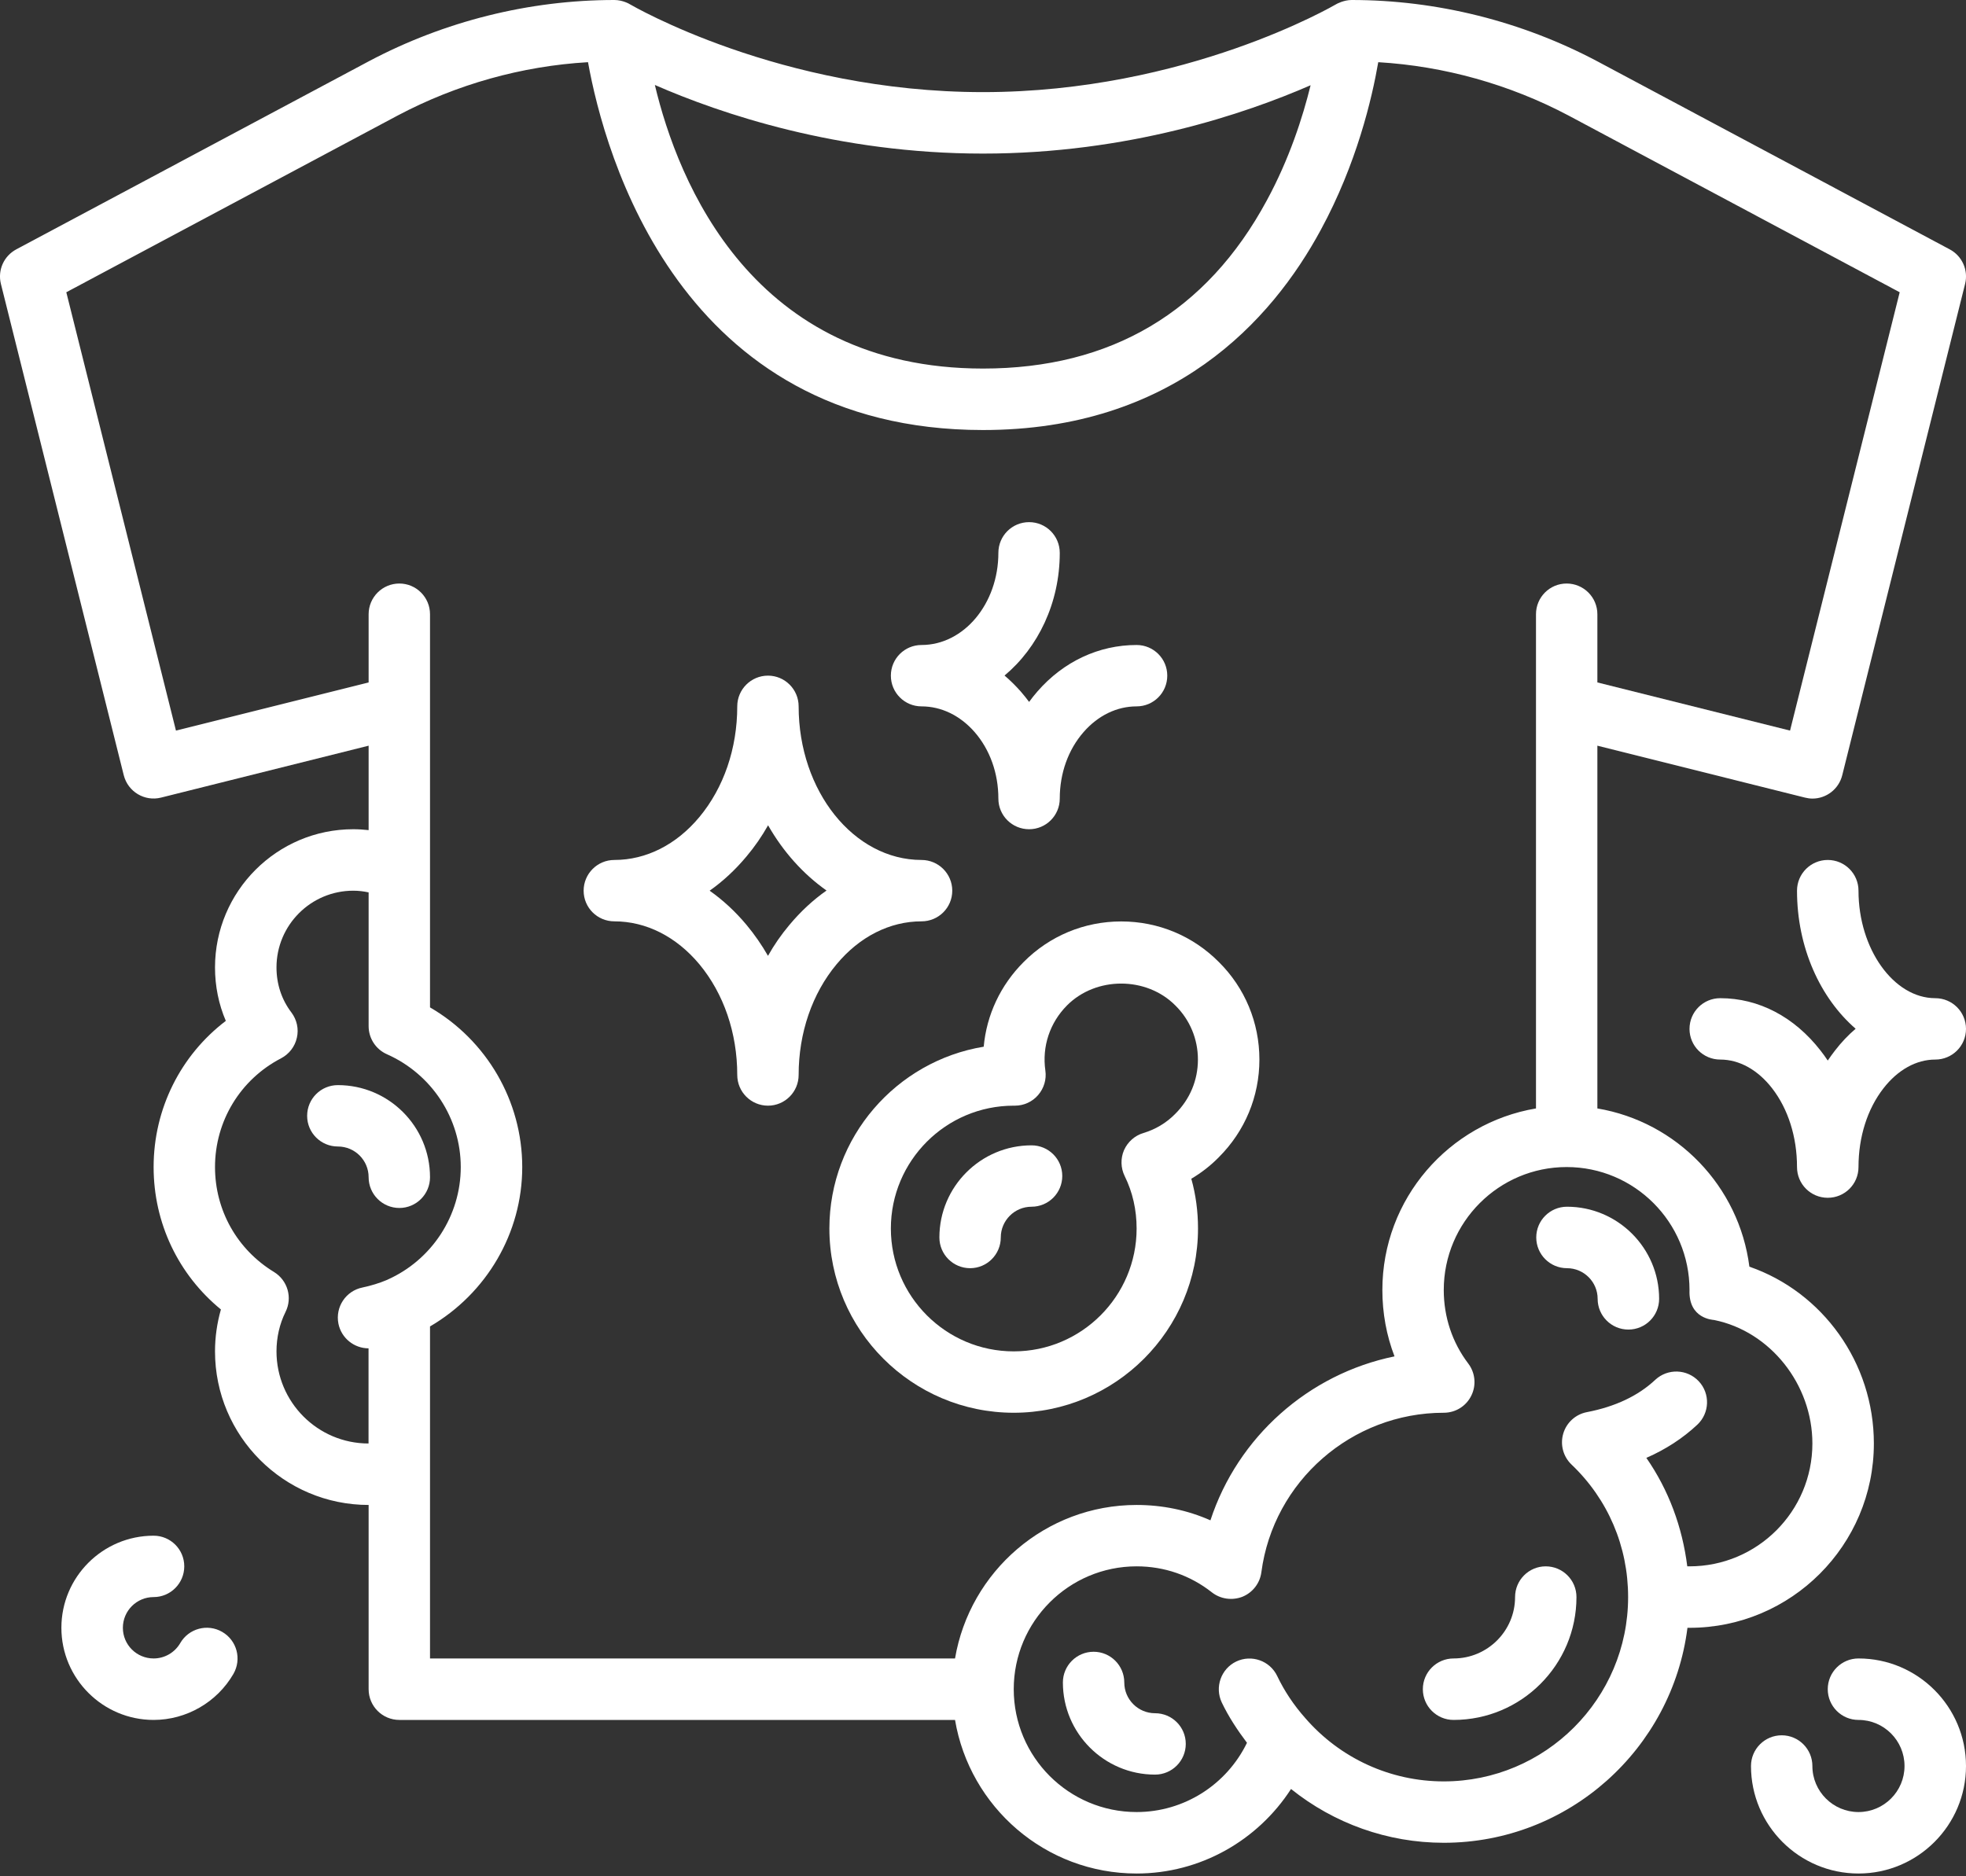
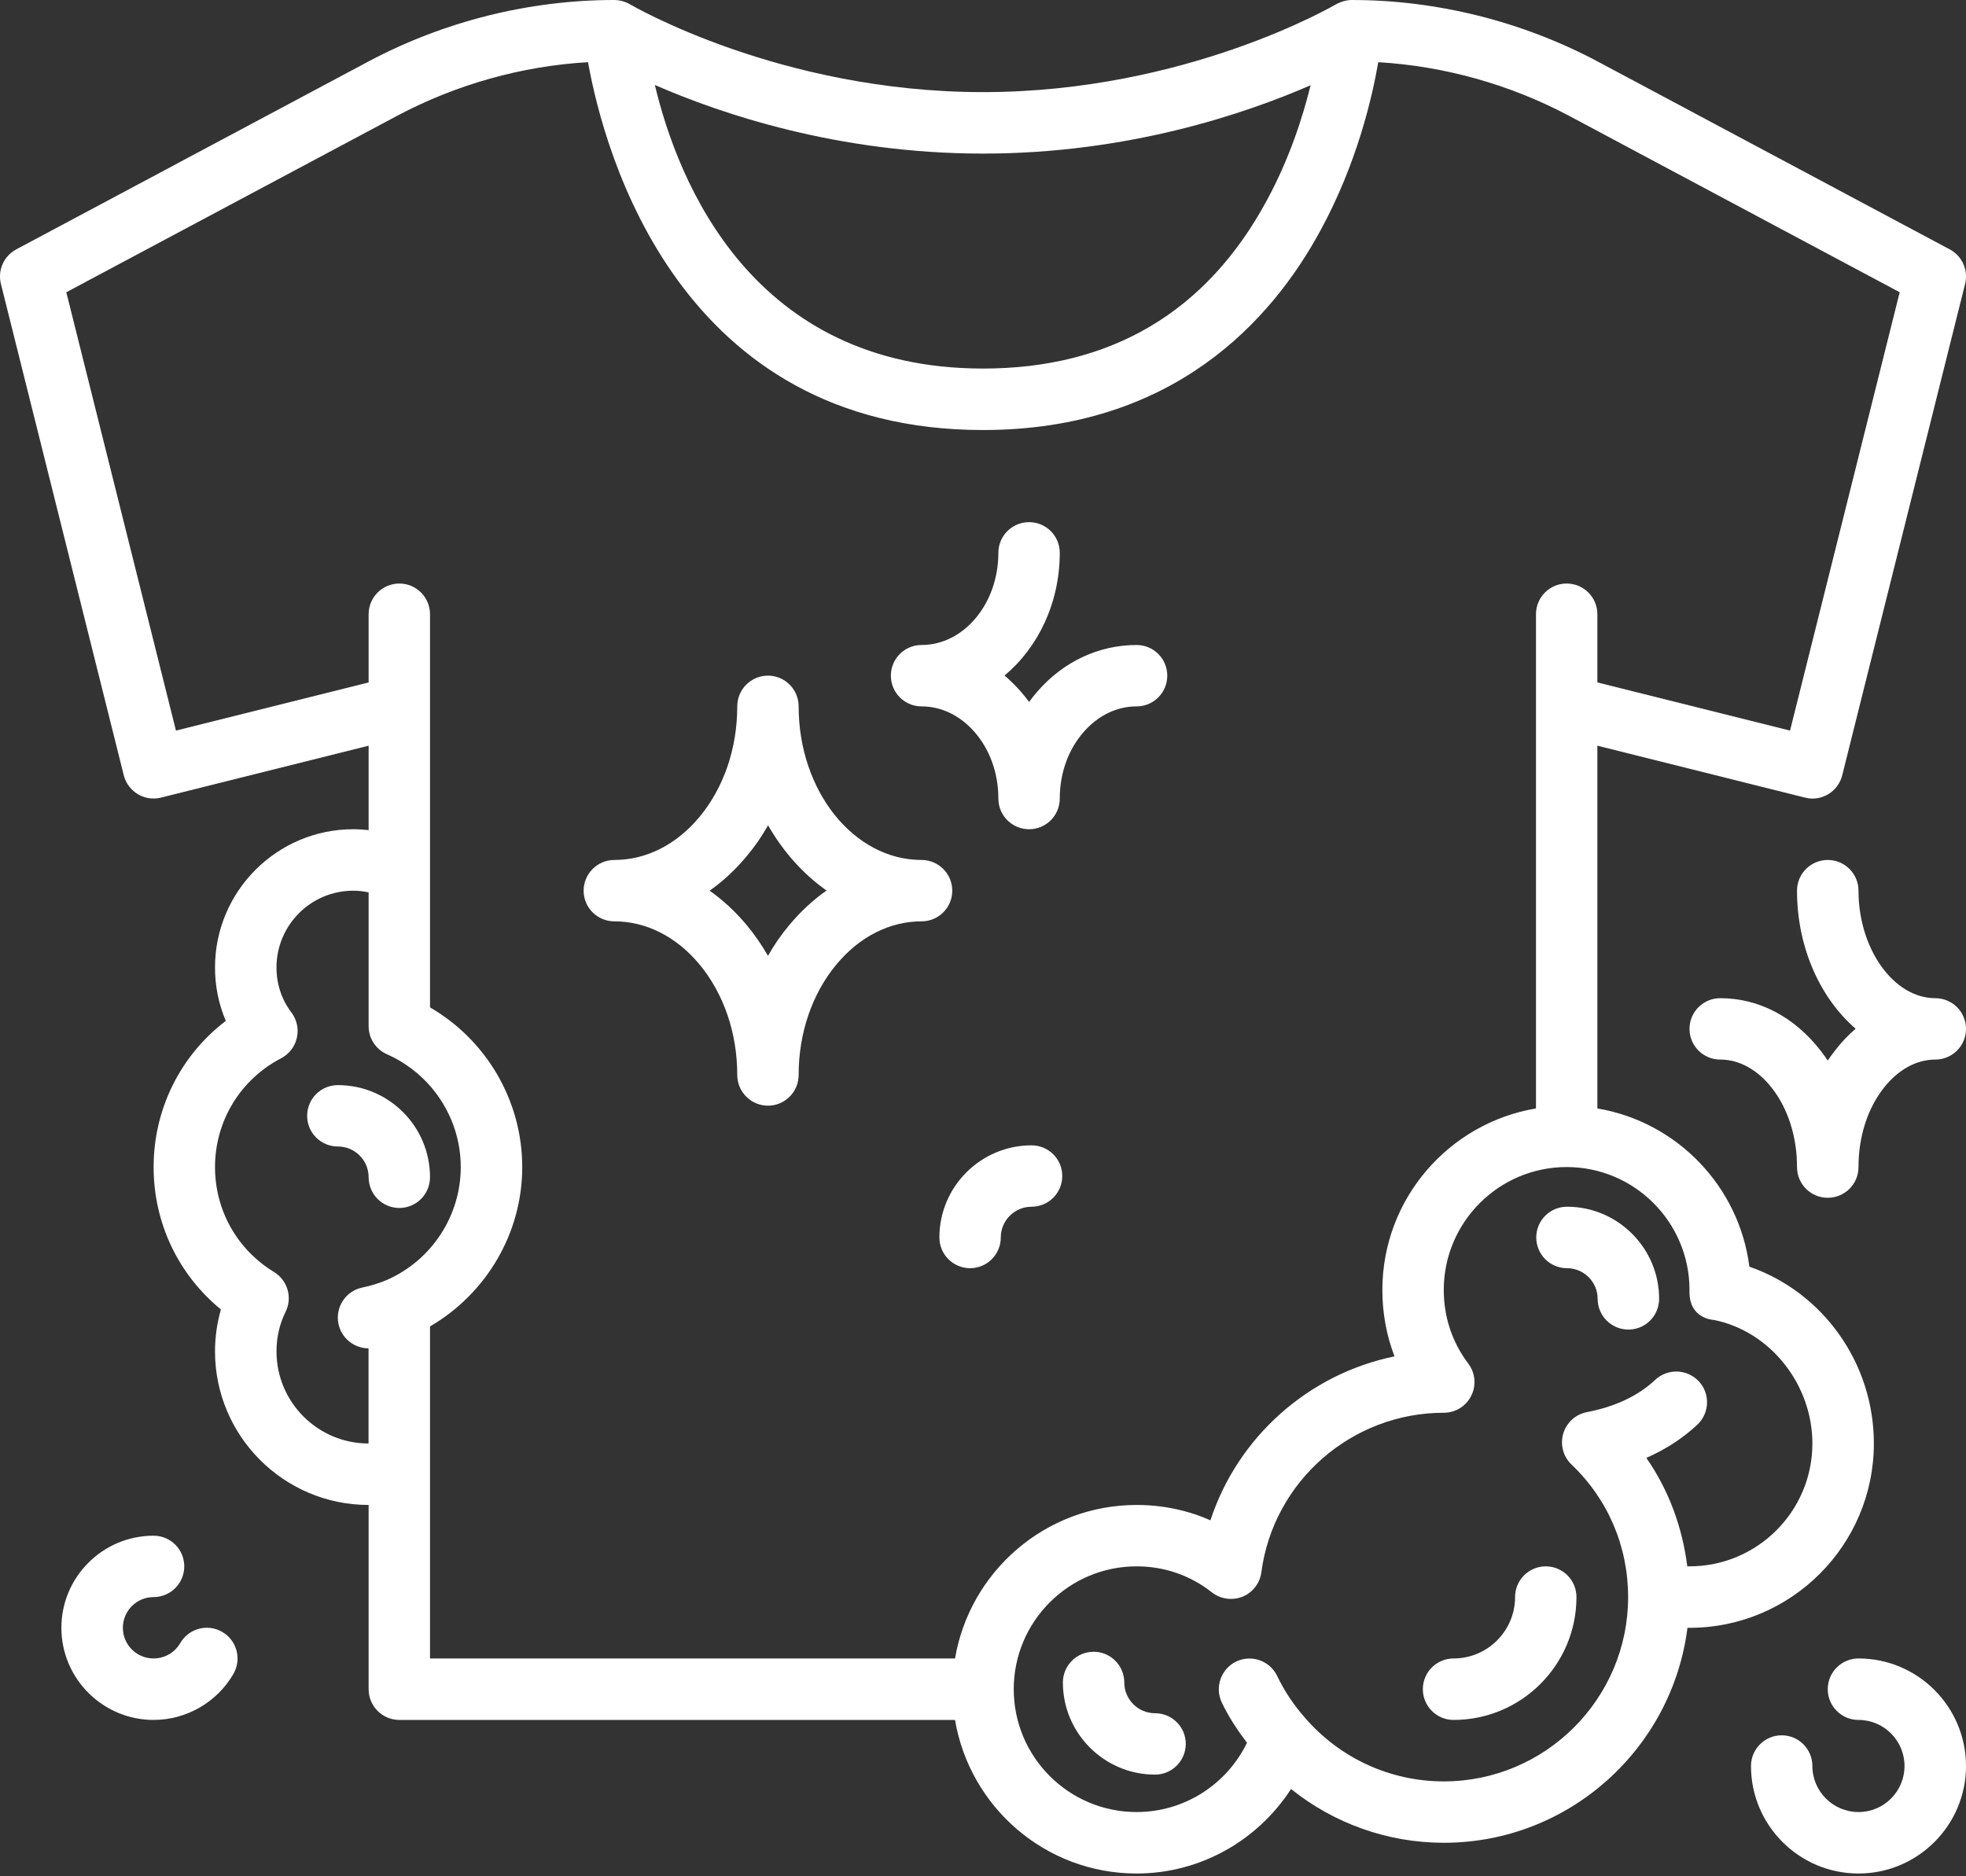
<svg xmlns="http://www.w3.org/2000/svg" viewBox="0 0 22 21" fill="none" style="color: rgb(255, 255, 255);">
  <rect x="0" y="0" width="22" height="21" fill="#333333" stroke="none" />
  <path d="M17.297 17.531C17.108 17.531 16.954 17.685 16.954 17.875C16.954 18.254 16.645 18.562 16.266 18.562C16.076 18.562 15.922 18.716 15.922 18.906C15.922 19.096 16.076 19.25 16.266 19.25C17.025 19.25 17.641 18.633 17.641 17.875C17.641 17.685 17.487 17.531 17.297 17.531Z" fill="rgb(255, 255, 255)" />
  <path d="M17.535 14.194C17.724 14.194 17.878 14.348 17.878 14.537C17.878 14.727 18.032 14.881 18.222 14.881C18.412 14.881 18.566 14.727 18.566 14.537C18.566 13.969 18.103 13.506 17.535 13.506C17.345 13.506 17.191 13.66 17.191 13.85C17.191 14.04 17.345 14.194 17.535 14.194Z" fill="rgb(255, 255, 255)" />
  <path d="M12.925 19.175C12.736 19.175 12.581 19.021 12.581 18.831C12.581 18.641 12.427 18.487 12.238 18.487C12.048 18.487 11.894 18.641 11.894 18.831C11.894 19.399 12.356 19.862 12.925 19.862C13.115 19.862 13.269 19.708 13.269 19.518C13.269 19.328 13.115 19.175 12.925 19.175Z" fill="rgb(255, 255, 255)" />
  <path d="M4.125 13.176C4.125 13.366 4.279 13.52 4.469 13.52C4.658 13.52 4.812 13.366 4.812 13.176C4.812 12.607 4.35 12.145 3.781 12.145C3.591 12.145 3.437 12.298 3.437 12.489C3.437 12.679 3.591 12.832 3.781 12.832C3.971 12.832 4.125 12.986 4.125 13.176Z" fill="rgb(255, 255, 255)" />
  <path d="M10.856 14.194C11.045 14.194 11.199 14.04 11.199 13.85C11.199 13.66 11.354 13.506 11.543 13.506C11.733 13.506 11.887 13.352 11.887 13.162C11.887 12.972 11.733 12.819 11.543 12.819C10.975 12.819 10.512 13.281 10.512 13.85C10.512 14.04 10.666 14.194 10.856 14.194Z" fill="rgb(255, 255, 255)" />
-   <path d="M11.344 15.812C12.481 15.812 13.406 14.887 13.406 13.75C13.406 13.557 13.381 13.371 13.331 13.193C13.444 13.126 13.548 13.045 13.638 12.953C13.931 12.661 14.093 12.273 14.093 11.859C14.093 11.445 13.931 11.057 13.64 10.768C13.349 10.475 12.961 10.313 12.547 10.313C12.133 10.313 11.745 10.475 11.455 10.767C11.195 11.027 11.04 11.36 11.008 11.715C10.03 11.876 9.281 12.727 9.281 13.75C9.281 14.887 10.206 15.812 11.344 15.812ZM11.344 12.375H11.357C11.457 12.375 11.552 12.332 11.617 12.256C11.682 12.181 11.712 12.081 11.698 11.983C11.659 11.712 11.748 11.446 11.941 11.252C12.264 10.928 12.828 10.926 13.153 11.254C13.316 11.415 13.405 11.63 13.405 11.859C13.405 12.089 13.316 12.303 13.15 12.468C13.053 12.567 12.93 12.641 12.795 12.681C12.698 12.71 12.619 12.781 12.578 12.873C12.538 12.966 12.541 13.072 12.585 13.162C12.674 13.342 12.719 13.54 12.719 13.75C12.719 14.508 12.102 15.125 11.344 15.125C10.585 15.125 9.969 14.508 9.969 13.75C9.969 12.992 10.585 12.375 11.344 12.375Z" fill="rgb(255, 255, 255)" />
  <path d="M20.969 16.156C20.969 15.251 20.395 14.461 19.576 14.177C19.461 13.276 18.765 12.556 17.875 12.406V8.346L20.198 8.927C20.226 8.934 20.254 8.938 20.282 8.938C20.436 8.938 20.576 8.833 20.615 8.677L21.99 3.177C22.028 3.024 21.957 2.865 21.818 2.791L17.874 0.686C17.027 0.237 16.076 0 15.125 0C15.037 0 14.956 0.044 14.949 0.049C14.932 0.058 13.274 1.031 11 1.031C8.726 1.031 7.068 0.058 7.051 0.049C7.044 0.044 6.968 0 6.875 0C5.923 0 4.973 0.237 4.125 0.687L0.182 2.791C0.043 2.865 -0.028 3.024 0.01 3.177L1.385 8.677C1.432 8.862 1.619 8.973 1.802 8.927L4.125 8.346V9.291C4.069 9.285 4.011 9.281 3.953 9.281C3.1 9.281 2.406 9.975 2.406 10.828C2.406 11.037 2.447 11.24 2.527 11.426C2.021 11.811 1.719 12.411 1.719 13.062C1.719 13.689 1.996 14.266 2.472 14.656C2.429 14.807 2.406 14.965 2.406 15.125C2.406 16.073 3.177 16.844 4.125 16.844V18.906C4.125 19.096 4.279 19.25 4.469 19.25H10.687C10.851 20.224 11.698 20.969 12.719 20.969C13.43 20.969 14.073 20.601 14.447 20.023C14.927 20.408 15.527 20.625 16.156 20.625C17.556 20.625 18.712 19.573 18.883 18.219H18.906C20.044 18.219 20.969 17.294 20.969 16.156ZM14.666 0.954C14.578 1.312 14.428 1.779 14.176 2.243C13.502 3.492 12.433 4.125 11 4.125C8.419 4.125 7.587 2.038 7.328 0.951C8.06 1.271 9.372 1.719 11 1.719C12.623 1.719 13.934 1.273 14.666 0.954ZM3.094 15.125C3.094 14.969 3.129 14.817 3.195 14.684C3.275 14.524 3.219 14.331 3.067 14.237C2.653 13.985 2.406 13.545 2.406 13.062C2.406 12.548 2.689 12.082 3.145 11.845C3.235 11.798 3.3 11.714 3.322 11.615C3.345 11.517 3.322 11.413 3.261 11.332C3.151 11.188 3.094 11.013 3.094 10.828C3.094 10.354 3.479 9.969 3.953 9.969C4.013 9.969 4.07 9.976 4.125 9.988V11.485C4.125 11.621 4.205 11.744 4.329 11.799C4.832 12.022 5.156 12.518 5.156 13.062C5.156 13.607 4.832 14.102 4.335 14.323C4.335 14.323 4.335 14.323 4.335 14.323C4.334 14.323 4.334 14.324 4.334 14.324C4.244 14.362 4.151 14.39 4.057 14.41C3.87 14.447 3.75 14.629 3.787 14.815C3.82 14.978 3.964 15.091 4.124 15.091H4.124V16.156C3.556 16.156 3.094 15.694 3.094 15.125ZM4.812 14.846C5.444 14.477 5.844 13.801 5.844 13.062C5.844 12.323 5.446 11.643 4.812 11.275V6.875C4.812 6.685 4.658 6.531 4.469 6.531C4.279 6.531 4.125 6.685 4.125 6.875V7.638L1.969 8.177L0.742 3.271L4.448 1.294C5.108 0.944 5.84 0.739 6.58 0.696C6.764 1.719 7.602 4.813 11 4.813C13.124 4.813 14.229 3.593 14.781 2.571C15.181 1.834 15.353 1.102 15.423 0.696C16.162 0.74 16.892 0.944 17.552 1.293L21.258 3.271L20.031 8.177L17.875 7.638V6.875C17.875 6.685 17.721 6.531 17.531 6.531C17.341 6.531 17.188 6.685 17.188 6.875V12.406C16.214 12.57 15.469 13.417 15.469 14.438C15.469 14.696 15.515 14.947 15.605 15.181C14.643 15.378 13.851 16.082 13.545 17.016C13.288 16.902 13.008 16.844 12.719 16.844C11.699 16.844 10.852 17.589 10.687 18.562H4.812V14.846ZM16.156 19.938C15.56 19.938 14.996 19.68 14.605 19.228C14.479 19.086 14.373 18.928 14.292 18.758C14.21 18.587 14.005 18.515 13.834 18.596C13.663 18.678 13.591 18.884 13.672 19.055C13.749 19.216 13.847 19.364 13.954 19.506C13.726 19.975 13.25 20.281 12.719 20.281C11.96 20.281 11.344 19.665 11.344 18.906C11.344 18.148 11.96 17.531 12.719 17.531C13.029 17.531 13.32 17.632 13.561 17.822C13.658 17.898 13.789 17.916 13.904 17.871C14.018 17.824 14.099 17.72 14.115 17.597C14.249 16.579 15.126 15.812 16.156 15.812C16.287 15.812 16.406 15.739 16.464 15.621C16.522 15.505 16.509 15.365 16.43 15.261C16.251 15.025 16.156 14.74 16.156 14.438C16.156 13.679 16.773 13.062 17.531 13.062C18.29 13.062 18.906 13.679 18.906 14.438C18.893 14.762 19.171 14.772 19.182 14.774C19.809 14.901 20.281 15.494 20.281 16.156C20.281 16.915 19.665 17.531 18.906 17.531H18.881C18.826 17.092 18.673 16.677 18.423 16.317C18.64 16.222 18.831 16.098 18.994 15.945C19.132 15.815 19.139 15.597 19.009 15.459C18.879 15.321 18.662 15.314 18.523 15.443C18.333 15.622 18.075 15.744 17.758 15.805C17.632 15.829 17.529 15.922 17.493 16.046C17.457 16.169 17.492 16.302 17.585 16.391C17.994 16.78 18.219 17.308 18.219 17.875C18.219 19.012 17.294 19.938 16.156 19.938Z" fill="rgb(255, 255, 255)" />
  <path d="M2.487 18.265C2.322 18.169 2.112 18.226 2.017 18.39C1.955 18.497 1.841 18.562 1.719 18.562C1.529 18.562 1.375 18.409 1.375 18.219C1.375 18.029 1.529 17.875 1.719 17.875C1.908 17.875 2.062 17.721 2.062 17.531C2.062 17.341 1.908 17.188 1.719 17.188C1.15 17.188 0.687 17.65 0.687 18.219C0.687 18.787 1.15 19.25 1.719 19.25C2.085 19.25 2.428 19.053 2.612 18.735C2.707 18.57 2.651 18.36 2.487 18.265Z" fill="rgb(255, 255, 255)" />
  <path d="M20.453 11.87C20.427 11.832 20.401 11.794 20.372 11.758C20.078 11.38 19.68 11.172 19.25 11.172C19.06 11.172 18.906 11.325 18.906 11.516C18.906 11.706 19.06 11.859 19.25 11.859C19.463 11.859 19.669 11.973 19.83 12.18C20.01 12.412 20.109 12.726 20.109 13.062C20.109 13.253 20.263 13.406 20.453 13.406C20.643 13.406 20.797 13.253 20.797 13.062C20.797 12.726 20.896 12.412 21.077 12.18C21.238 11.973 21.444 11.859 21.656 11.859C21.846 11.859 22 11.706 22 11.516C22 11.325 21.846 11.172 21.656 11.172C21.191 11.172 20.797 10.621 20.797 9.969C20.797 9.779 20.643 9.625 20.453 9.625C20.263 9.625 20.109 9.779 20.109 9.969C20.109 10.606 20.369 11.171 20.765 11.514C20.683 11.584 20.605 11.666 20.534 11.758C20.506 11.794 20.479 11.832 20.453 11.87Z" fill="rgb(255, 255, 255)" />
  <path d="M10.312 7.906C10.534 7.906 10.743 8.008 10.905 8.192C11.077 8.389 11.172 8.654 11.172 8.938C11.172 9.128 11.326 9.281 11.516 9.281C11.705 9.281 11.859 9.128 11.859 8.938C11.859 8.654 11.954 8.389 12.127 8.192C12.288 8.008 12.498 7.906 12.719 7.906C12.908 7.906 13.062 7.753 13.062 7.562C13.062 7.372 12.908 7.219 12.719 7.219C12.297 7.219 11.902 7.403 11.609 7.739C11.576 7.777 11.545 7.816 11.516 7.856C11.486 7.816 11.455 7.777 11.422 7.739C11.365 7.675 11.305 7.615 11.241 7.561C11.616 7.248 11.859 6.748 11.859 6.188C11.859 5.997 11.705 5.844 11.516 5.844C11.326 5.844 11.172 5.997 11.172 6.188C11.172 6.756 10.786 7.219 10.312 7.219C10.123 7.219 9.969 7.372 9.969 7.562C9.969 7.753 10.123 7.906 10.312 7.906Z" fill="rgb(255, 255, 255)" />
  <path d="M10.312 10.312C10.502 10.312 10.656 10.159 10.656 9.969C10.656 9.779 10.502 9.625 10.312 9.625C9.554 9.625 8.937 8.854 8.937 7.906C8.937 7.716 8.783 7.562 8.594 7.562C8.404 7.562 8.25 7.716 8.25 7.906C8.25 8.377 8.099 8.817 7.826 9.145C7.568 9.455 7.23 9.625 6.875 9.625C6.685 9.625 6.531 9.779 6.531 9.969C6.531 10.159 6.685 10.312 6.875 10.312C7.23 10.312 7.568 10.483 7.826 10.792C8.099 11.121 8.25 11.561 8.25 12.031C8.25 12.221 8.404 12.375 8.594 12.375C8.783 12.375 8.937 12.221 8.937 12.031C8.937 11.561 9.088 11.121 9.361 10.793C9.619 10.483 9.957 10.312 10.312 10.312ZM8.833 10.353C8.743 10.46 8.663 10.575 8.594 10.698C8.524 10.576 8.444 10.46 8.354 10.352C8.229 10.202 8.09 10.074 7.941 9.969C8.091 9.863 8.229 9.735 8.354 9.585C8.445 9.477 8.525 9.361 8.595 9.237C8.764 9.533 8.988 9.783 9.249 9.967C9.098 10.073 8.959 10.202 8.833 10.353Z" fill="rgb(255, 255, 255)" />
  <path d="M20.797 18.562C20.607 18.562 20.453 18.716 20.453 18.906C20.453 19.096 20.607 19.25 20.797 19.25C21.081 19.25 21.312 19.481 21.312 19.766C21.312 20.05 21.081 20.281 20.797 20.281C20.513 20.281 20.281 20.05 20.281 19.766C20.281 19.576 20.127 19.422 19.938 19.422C19.748 19.422 19.594 19.576 19.594 19.766C19.594 20.429 20.133 20.969 20.797 20.969C21.46 20.969 22 20.429 22 19.766C22 19.102 21.46 18.562 20.797 18.562Z" fill="rgb(255, 255, 255)" />
</svg>